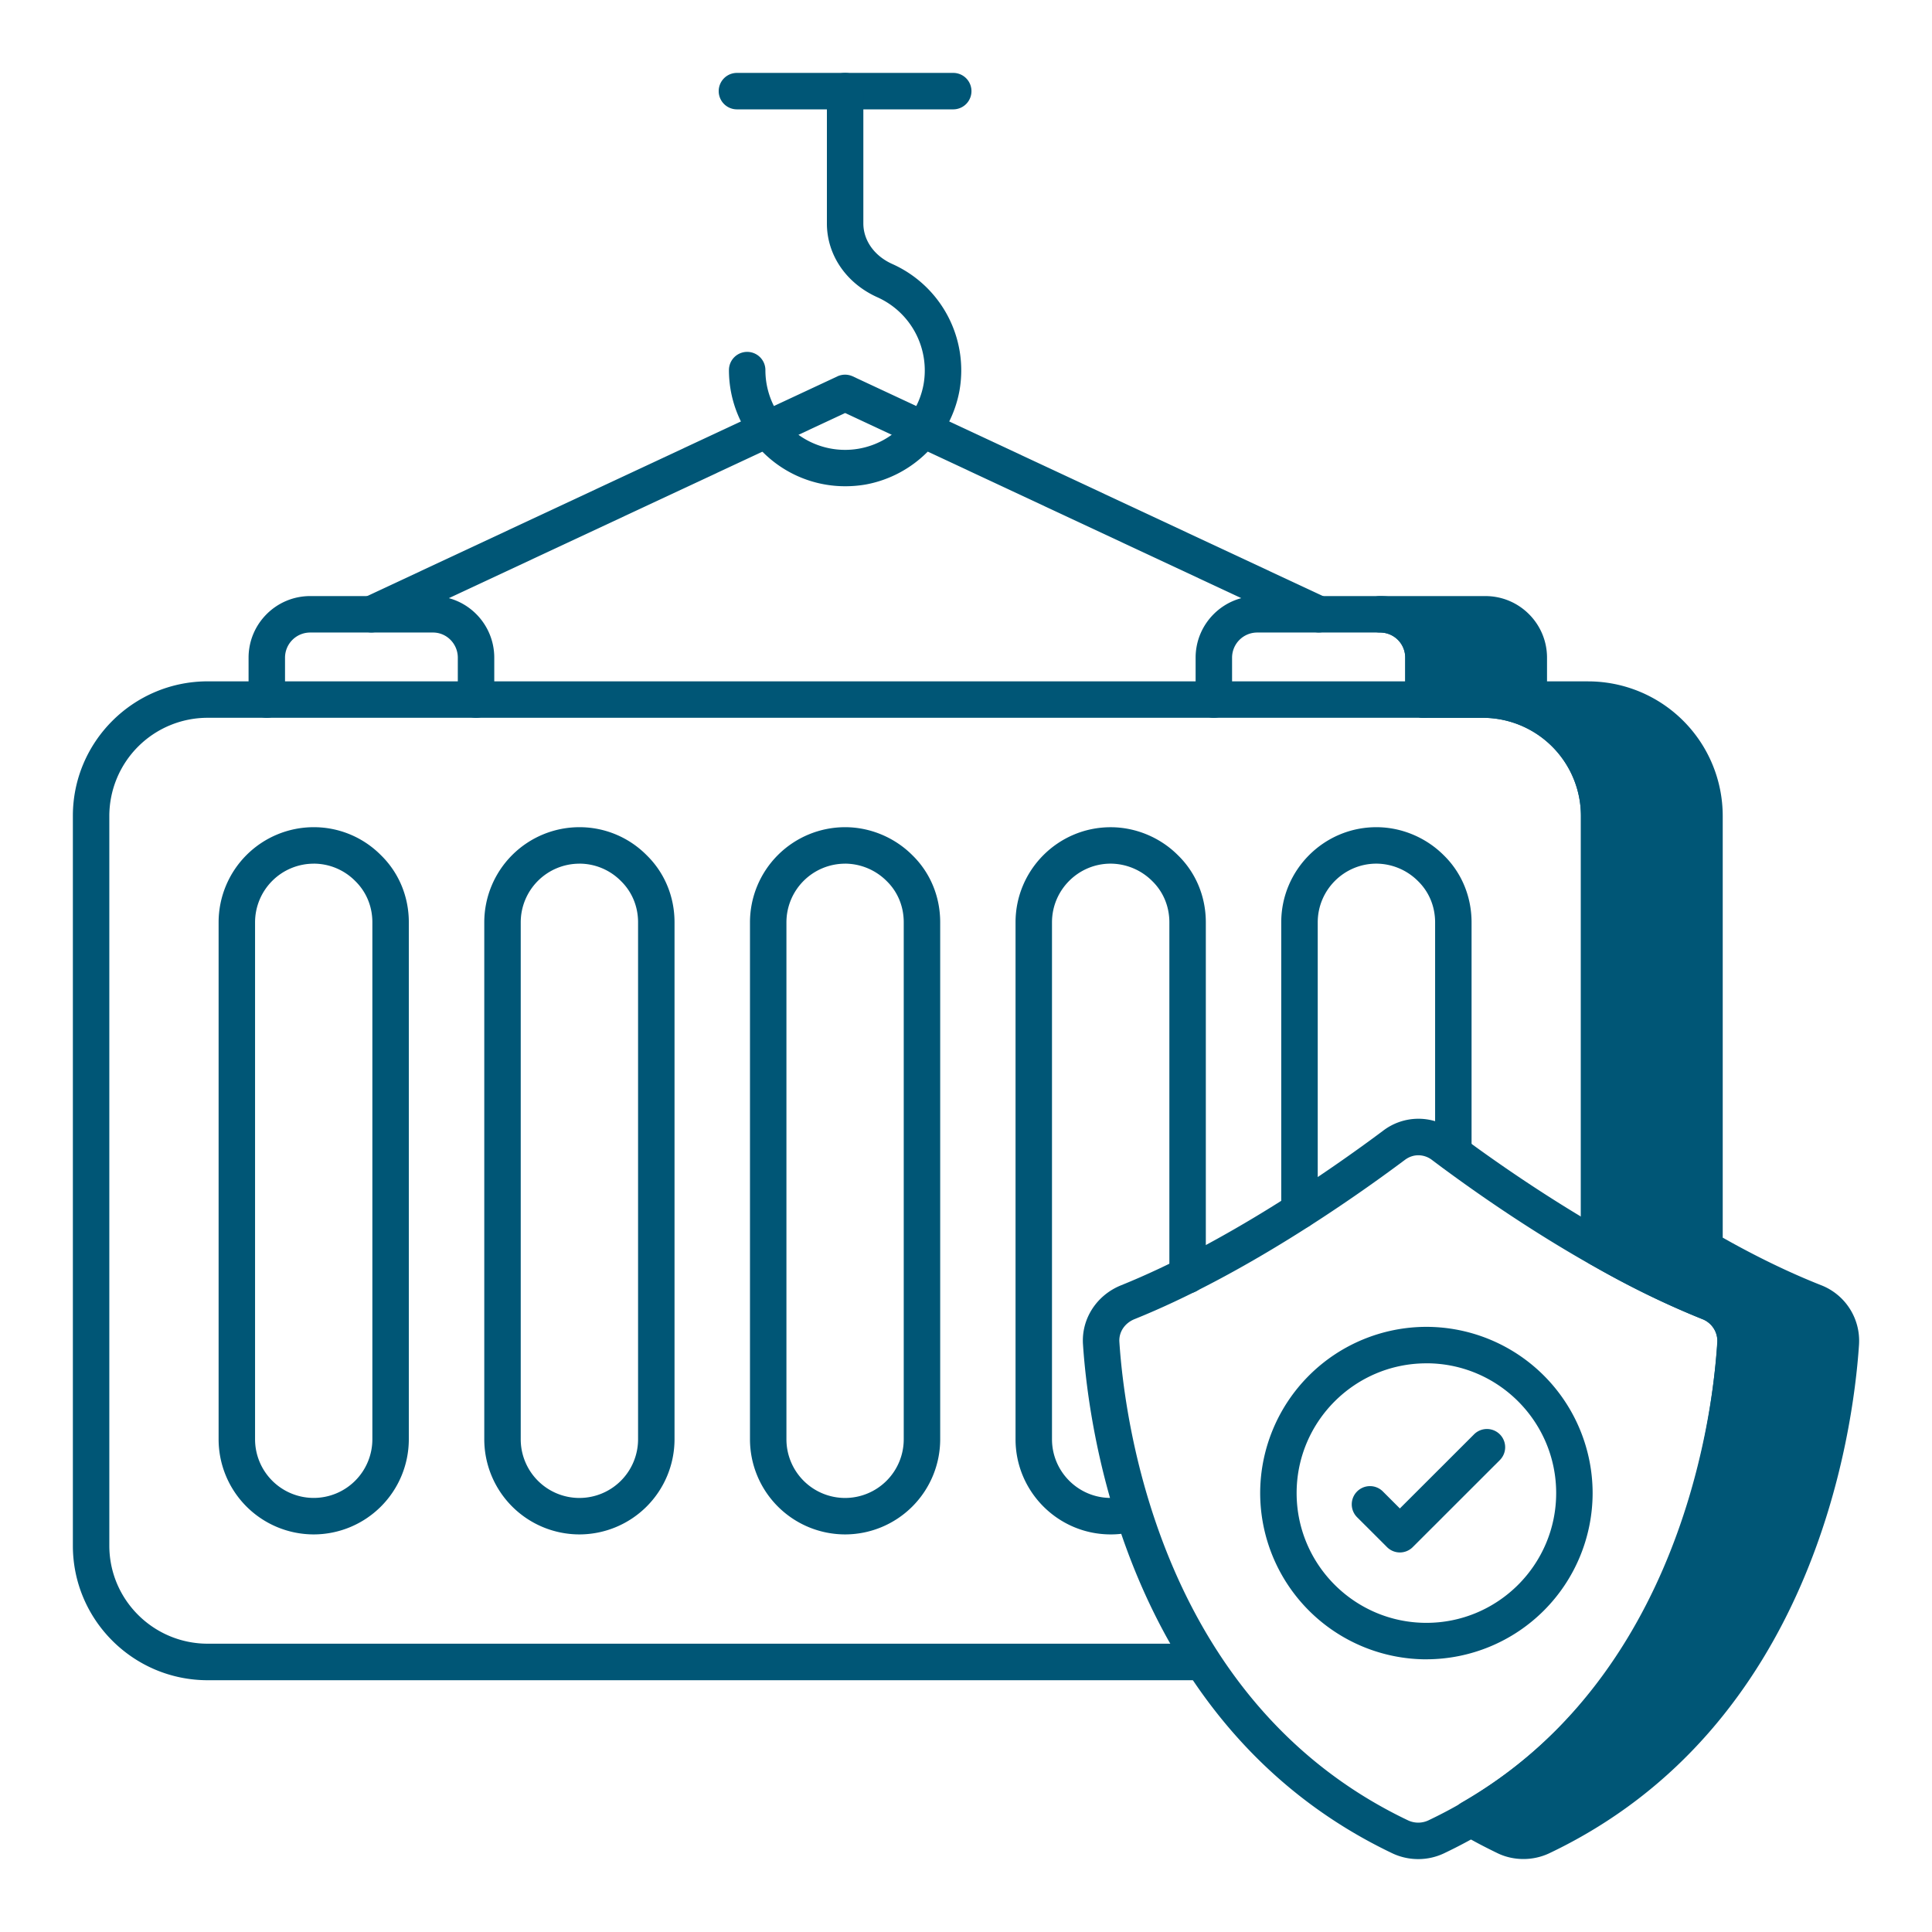
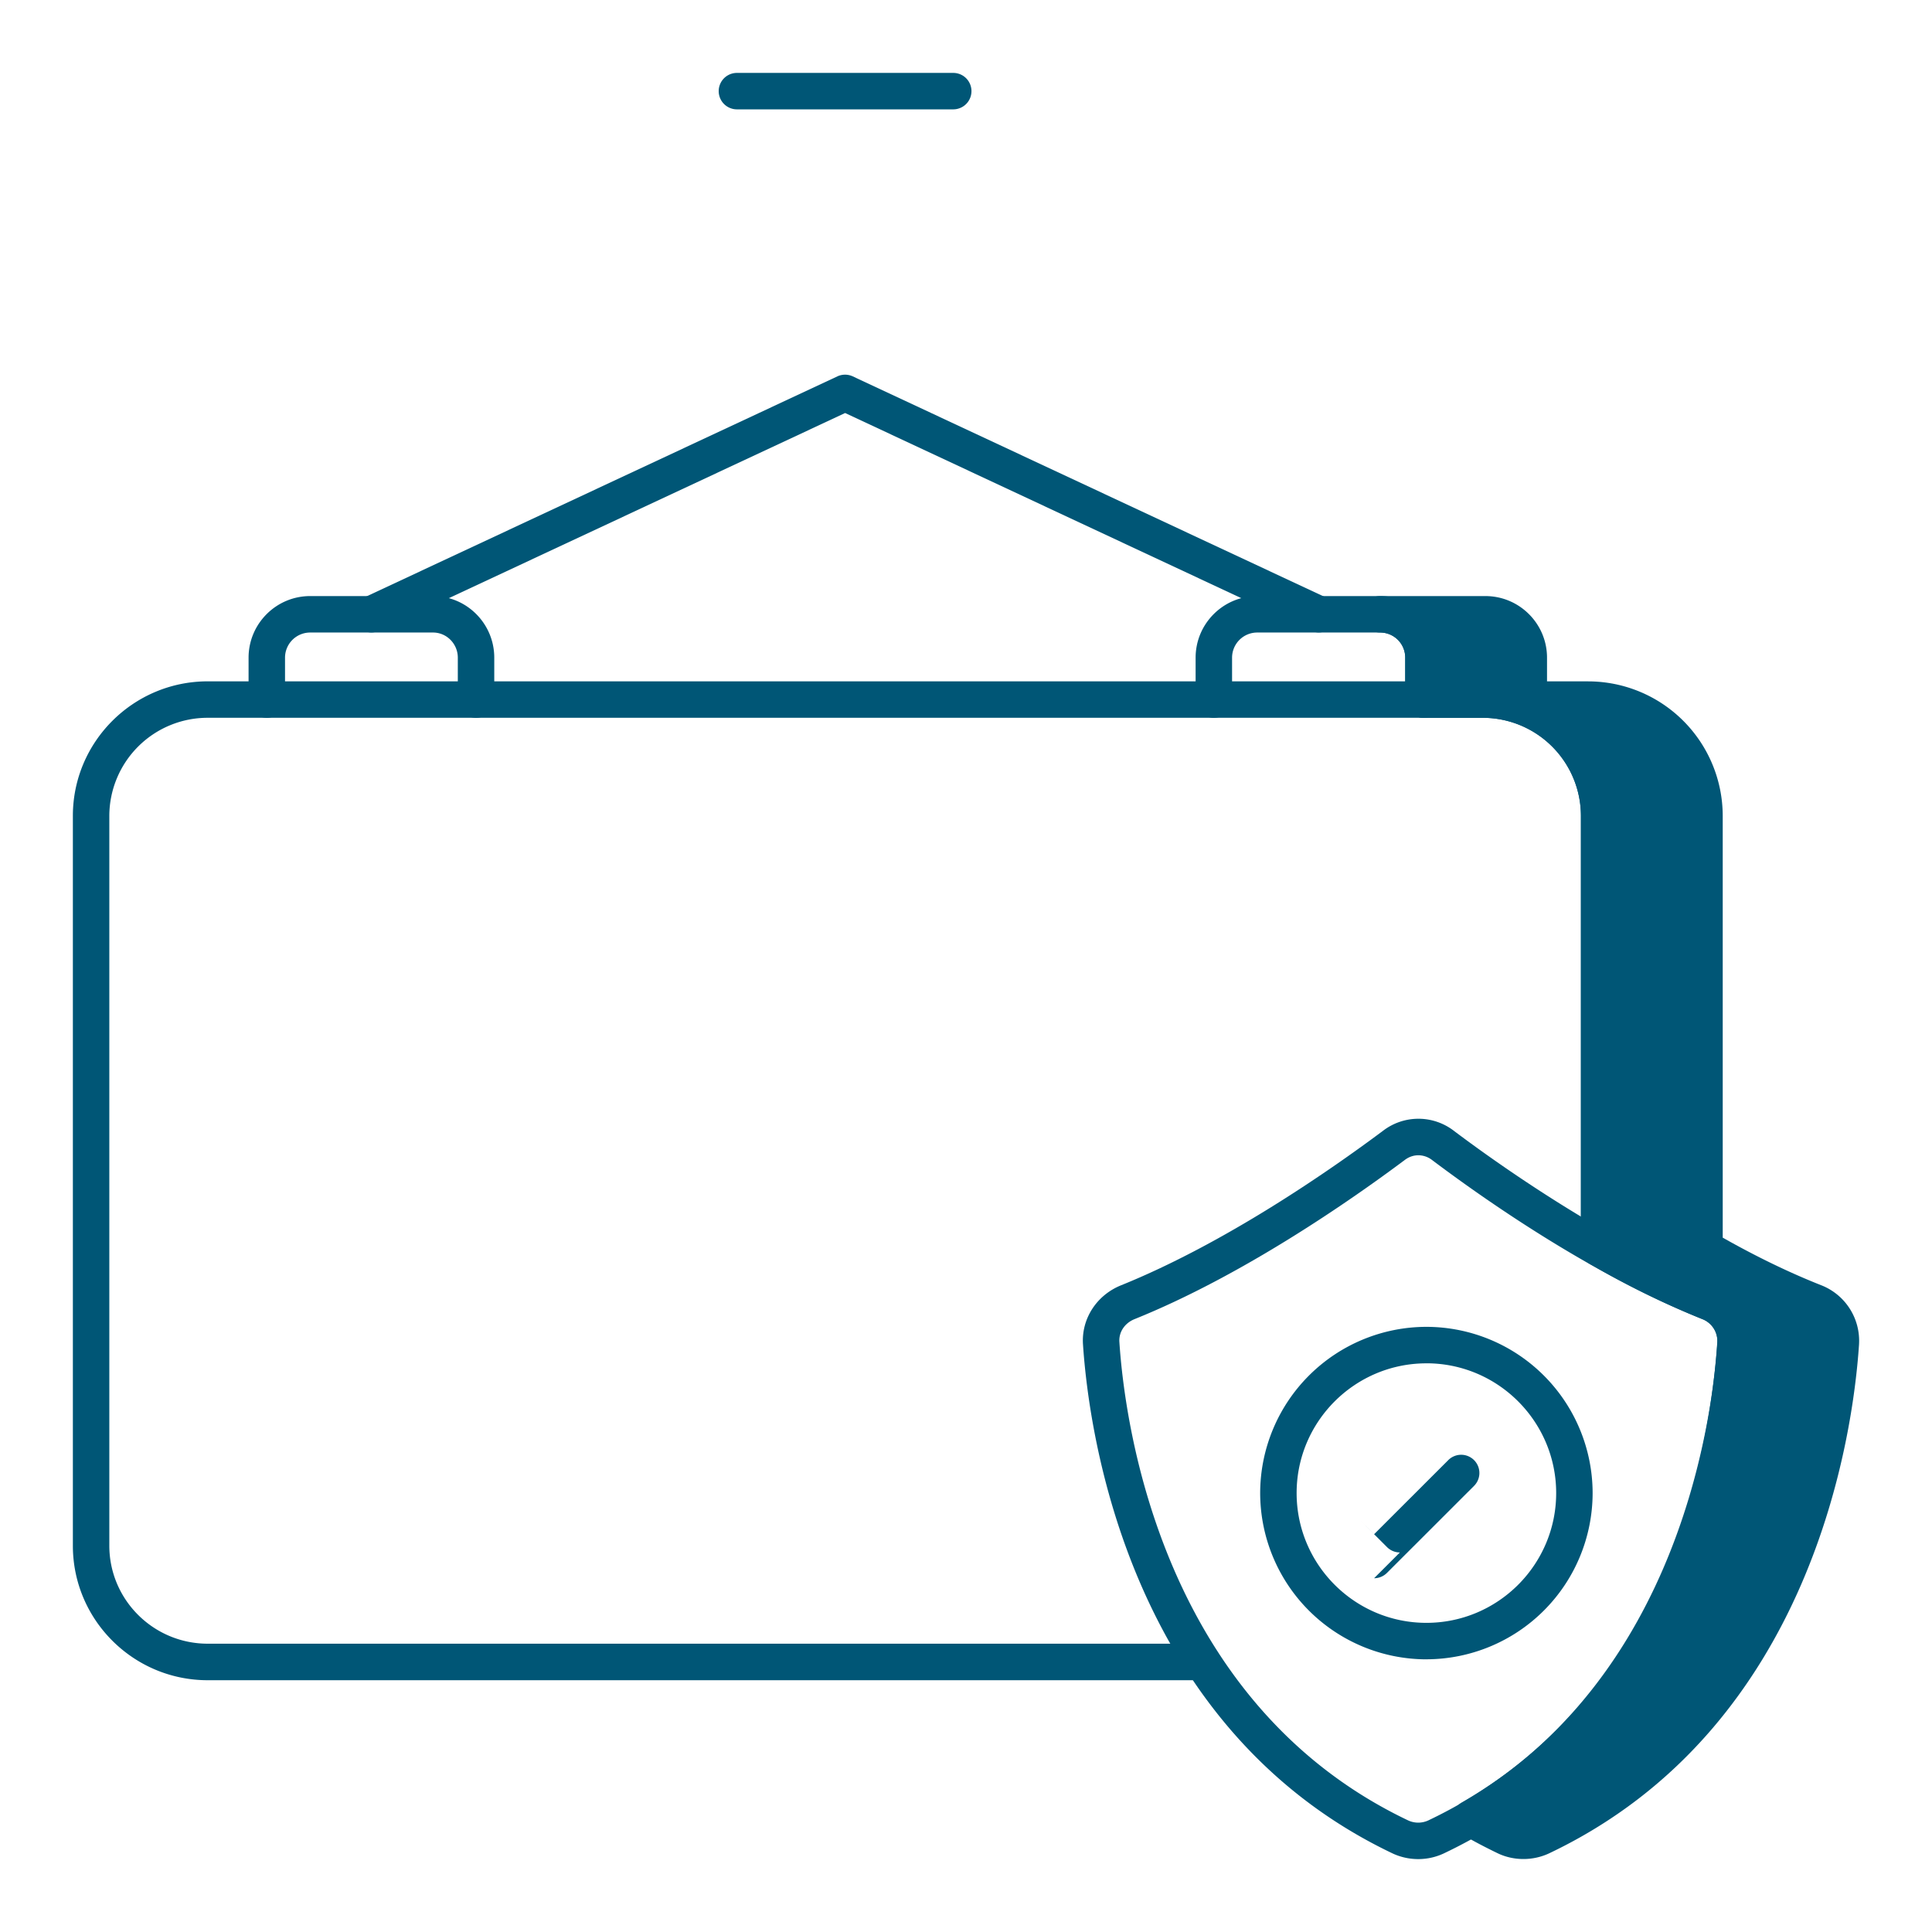
<svg xmlns="http://www.w3.org/2000/svg" version="1.1" width="512" height="512" x="0" y="0" viewBox="0 0 53 53" style="enable-background:new 0 0 512 512" xml:space="preserve">
  <g>
    <path d="M26.15 3h-5.934a.5.5 0 1 1 0-1h5.934a.5.5 0 1 1 0 1zM50.499 36.852c-.17 2.56-1.25 10.23-8.22 13.54-.3.14-.67.14-.97 0-.33-.16-.66-.33-.96-.51 6.11-3.52 7.1-10.59 7.26-13.03.03-.5-.26-.94-.72-1.13a22.83 22.83 0 0 1-3.02-1.48v-11.86c0-1.76-1.43-3.19-3.19-3.19h-1.63v-1.15c0-.66-.53-1.19-1.19-1.19h2.89c.66 0 1.19.53 1.19 1.19v1.15h1.63c1.76 0 3.19 1.43 3.19 3.19v11.86c.95.55 1.98 1.07 3.02 1.48.46.19.75.63.72 1.13z" fill="#005676" opacity="1" data-original="#000000" />
    <path d="M41.792 50.998c-.238 0-.477-.05-.694-.152-.352-.17-.695-.348-1.007-.535a.5.5 0 0 1 .008-.863c5.801-3.342 6.836-9.944 7.01-12.628a.638.638 0 0 0-.41-.635 23.075 23.075 0 0 1-3.08-1.51.5.5 0 0 1-.25-.433v-11.86a2.693 2.693 0 0 0-2.69-2.69h-1.63a.5.5 0 0 1-.5-.5v-1.15a.683.683 0 0 0-.69-.69.5.5 0 1 1 0-1h2.89c.932 0 1.69.758 1.69 1.69v.65h1.13a3.694 3.694 0 0 1 3.69 3.69v11.57c.933.527 1.842.966 2.703 1.306a1.636 1.636 0 0 1 1.036 1.624v.004c-.16 2.402-1.244 10.51-8.505 13.958-.22.102-.46.154-.701.154zm-.447-1.144c.06.03.12.06.182.088.16.076.375.075.54-.003 6.58-3.125 7.74-10.212 7.933-13.118a.639.639 0 0 0-.412-.636 23.176 23.176 0 0 1-3.08-1.51.498.498 0 0 1-.25-.433v-11.86a2.693 2.693 0 0 0-2.69-2.69h-.366a3.68 3.68 0 0 1 1.167 2.69v11.57c.93.527 1.839.965 2.703 1.306a1.633 1.633 0 0 1 1.035 1.625c-.177 2.728-1.199 9.277-6.762 12.97zm9.154-13.001h.01zm-10.95-18.16h1.13c.26 0 .514.027.76.078v-.729a.682.682 0 0 0-.69-.69h-1.348c.095.211.148.445.148.69v.65zM13.059 19.692a.5.5 0 0 1-.5-.5v-1.15c0-.38-.305-.69-.68-.69h-3.37a.69.69 0 0 0-.69.69v1.15a.5.5 0 1 1-1 0v-1.15c0-.932.758-1.69 1.69-1.69h3.37c.926 0 1.68.758 1.68 1.69v1.15a.5.5 0 0 1-.5.5z" fill="#005676" opacity="1" data-original="#000000" />
    <path d="M39.049 19.692a.5.5 0 0 1-.5-.5v-1.15a.69.69 0 0 0-.69-.69h-3.37a.69.69 0 0 0-.69.69v1.15a.5.5 0 1 1-1 0v-1.15c0-.932.758-1.69 1.69-1.69h3.37c.931 0 1.69.758 1.69 1.69v1.15a.5.5 0 0 1-.5.5z" fill="#005676" opacity="1" data-original="#000000" />
    <path d="M32.978 46.093H5.698c-2.04 0-3.699-1.656-3.699-3.69V22.381c0-2.034 1.66-3.69 3.7-3.69h34.98a3.694 3.694 0 0 1 3.69 3.69v11.86a.5.5 0 1 1-1 0v-11.86a2.693 2.693 0 0 0-2.69-2.69H5.699a2.697 2.697 0 0 0-2.7 2.69v20.02c0 1.484 1.21 2.69 2.7 2.69h27.28a.5.5 0 1 1 0 1zM36.177 17.35a.502.502 0 0 1-.212-.047L23.184 11.33 10.4 17.303a.5.5 0 1 1-.424-.906l12.995-6.072a.502.502 0 0 1 .423 0l12.994 6.072a.5.5 0 0 1-.212.953z" fill="#005676" opacity="1" data-original="#000000" />
-     <path d="M23.19 13.339a3.186 3.186 0 0 1-3.193-3.186.5.5 0 1 1 1 0 2.186 2.186 0 0 0 2.587 2.151 2.192 2.192 0 0 0 1.75-1.75 2.2 2.2 0 0 0-1.262-2.398c-.856-.383-1.388-1.159-1.388-2.027V2.5a.5.5 0 1 1 1 0v3.629c0 .468.304.894.794 1.113a3.196 3.196 0 0 1 1.841 3.485 3.207 3.207 0 0 1-2.563 2.563c-.189.033-.378.049-.567.049zM8.605 42.093a2.611 2.611 0 0 1-2.608-2.609V25.301a2.611 2.611 0 0 1 2.608-2.609 2.59 2.59 0 0 1 1.843.766c.493.48.767 1.137.767 1.843v14.183a2.612 2.612 0 0 1-2.61 2.609zm0-18.4A1.61 1.61 0 0 0 6.997 25.3v14.183a1.61 1.61 0 0 0 1.608 1.609 1.61 1.61 0 0 0 1.61-1.609V25.301c0-.435-.167-.836-.469-1.131a1.601 1.601 0 0 0-1.14-.478zM15.895 42.093a2.612 2.612 0 0 1-2.61-2.609V25.301a2.612 2.612 0 0 1 2.61-2.609 2.59 2.59 0 0 1 1.842.766c.493.48.767 1.137.767 1.843v14.183a2.612 2.612 0 0 1-2.61 2.609zm0-18.4a1.61 1.61 0 0 0-1.61 1.608v14.183a1.61 1.61 0 0 0 1.61 1.609 1.61 1.61 0 0 0 1.609-1.609V25.301c0-.435-.167-.836-.469-1.131a1.601 1.601 0 0 0-1.14-.478zM23.184 42.093a2.612 2.612 0 0 1-2.61-2.609V25.301a2.612 2.612 0 0 1 2.61-2.609c.684 0 1.356.28 1.842.766.493.48.766 1.136.766 1.843v14.183a2.611 2.611 0 0 1-2.608 2.609zm0-18.4a1.61 1.61 0 0 0-1.61 1.608v14.183a1.61 1.61 0 0 0 1.61 1.609 1.61 1.61 0 0 0 1.608-1.609V25.301c0-.436-.166-.837-.468-1.131a1.622 1.622 0 0 0-1.14-.478zM30.469 42.093c-1.44 0-2.61-1.171-2.61-2.61v-14.18c0-1.44 1.17-2.61 2.61-2.61.684 0 1.356.279 1.843.766.494.48.767 1.137.767 1.844v9.68a.5.5 0 1 1-1 0v-9.68c0-.436-.167-.837-.469-1.132a1.626 1.626 0 0 0-1.141-.479c-.888 0-1.61.723-1.61 1.61v14.18c0 .888.722 1.61 1.61 1.61.163 0 .303-.023.444-.071a.5.5 0 0 1 .332.943 2.3 2.3 0 0 1-.776.129zM35.648 33.712a.5.5 0 0 1-.5-.5v-7.91c0-1.439 1.171-2.61 2.61-2.61.685 0 1.357.28 1.845.767.493.48.766 1.137.766 1.844v6.32a.5.5 0 1 1-1 0v-6.32c0-.436-.167-.837-.469-1.132a1.626 1.626 0 0 0-1.141-.479c-.888 0-1.61.723-1.61 1.61v7.91a.5.5 0 0 1-.5.5z" fill="#005676" opacity="1" data-original="#000000" />
    <path d="M38.905 51a1.66 1.66 0 0 1-.697-.153c-7.253-3.45-8.338-11.555-8.498-13.957-.052-.699.365-1.354 1.037-1.628 2.857-1.153 5.729-3.149 7.187-4.237a1.595 1.595 0 0 1 1.96.004c1.152.867 4.166 3.02 7.18 4.232.671.274 1.078.91 1.037 1.624v.005c-.16 2.402-1.245 10.507-8.505 13.955a1.65 1.65 0 0 1-.7.155zm.005-19.308c-.13 0-.26.043-.374.13-1.5 1.121-4.453 3.173-7.414 4.366-.271.11-.435.359-.414.631.15 2.269 1.167 9.909 7.928 13.123a.657.657 0 0 0 .544-.002c6.762-3.21 7.782-10.844 7.933-13.114a.65.65 0 0 0-.415-.639c-3.01-1.208-5.933-3.251-7.409-4.362a.622.622 0 0 0-.379-.133zm8.702 5.164h.01z" fill="#005676" opacity="1" data-original="#000000" />
    <path d="M39.13 45.52a4.566 4.566 0 0 1-4.56-4.561 4.566 4.566 0 0 1 4.56-4.56 4.565 4.565 0 0 1 4.56 4.56 4.566 4.566 0 0 1-4.56 4.56zm0-8.12c-1.963 0-3.56 1.596-3.56 3.559s1.597 3.56 3.56 3.56 3.56-1.597 3.56-3.56-1.597-3.56-3.56-3.56z" fill="#005676" opacity="1" data-original="#000000" />
-     <path d="M38.402 42.588a.498.498 0 0 1-.353-.147l-.814-.813a.5.5 0 1 1 .707-.707l.46.46 2.029-2.027a.5.5 0 1 1 .707.707l-2.382 2.38a.498.498 0 0 1-.354.147z" fill="#005676" opacity="1" data-original="#000000" />
+     <path d="M38.402 42.588a.498.498 0 0 1-.353-.147l-.814-.813l.46.46 2.029-2.027a.5.5 0 1 1 .707.707l-2.382 2.38a.498.498 0 0 1-.354.147z" fill="#005676" opacity="1" data-original="#000000" />
  </g>
</svg>